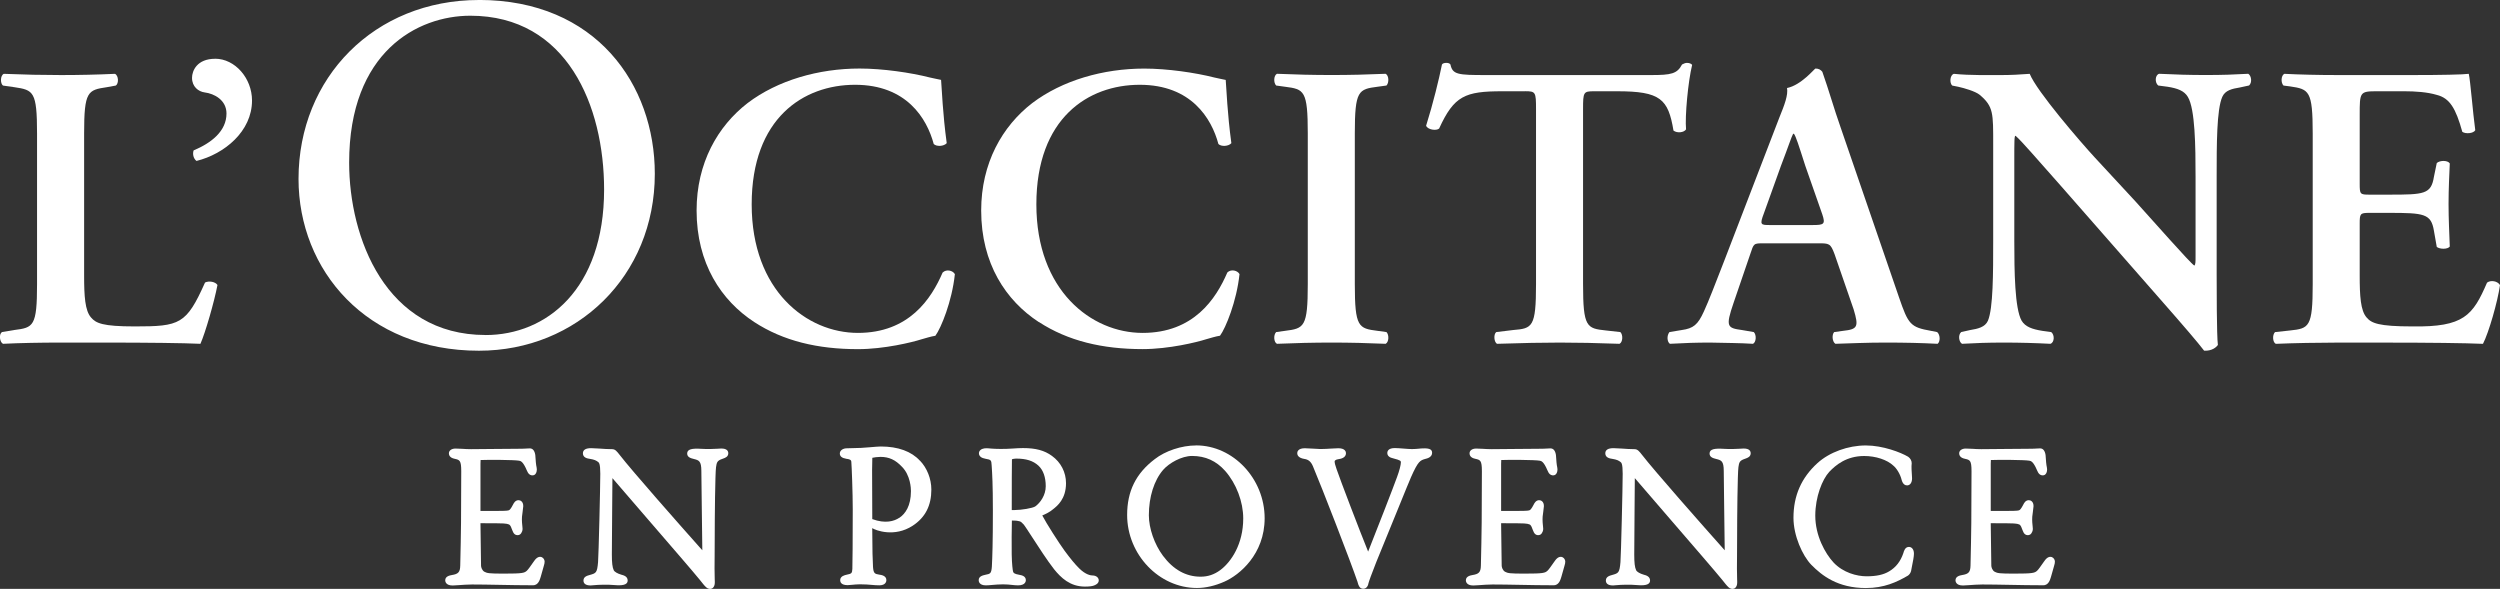
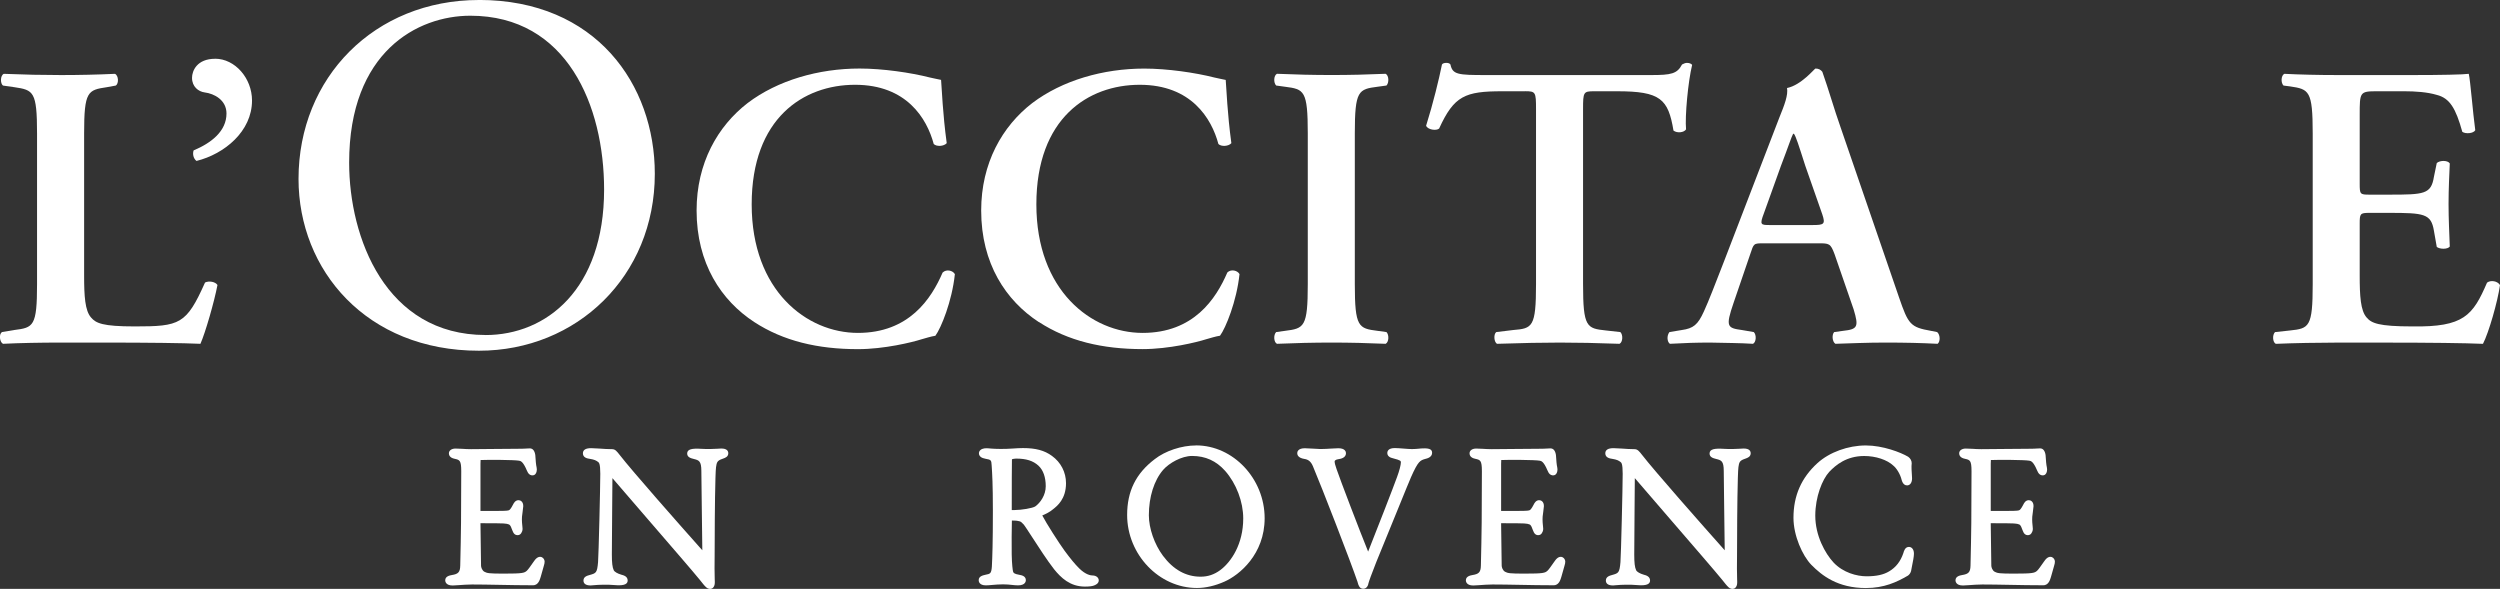
<svg xmlns="http://www.w3.org/2000/svg" id="logotype" viewBox="0 0 570.89 134.47">
  <rect x="0" y="0" width="570.89" height="134.47" fill="#333333" stroke="none" />
  <defs>
    <style> .cls-1 { fill: #fff; } </style>
  </defs>
  <path class="cls-1" d="M46.81,64.54c-4.26,9.54-5.74,10-16.02,10-7.41,0-8.89-.74-10-2.04-1.39-1.57-1.58-4.9-1.58-9.54V30.46c0-9.63.83-9.9,5.19-10.55l2.03-.37c.75-.46.65-2.31-.18-2.68-4.08.19-8.24.28-12.32.28s-8.42-.09-13.06-.28c-.83.37-.83,2.22-.19,2.68l2.59.37c4.36.65,5.19.93,5.19,10.55v34.44c0,9.63-.83,9.91-5.19,10.46l-2.78.46c-.83.46-.55,2.32.19,2.69,3.89-.19,8.52-.28,13.24-.28h9.63c10.37,0,18.34.1,22.22.28,1.11-2.5,3.15-9.54,3.89-13.43-.46-.74-1.94-1.02-2.87-.55" />
  <path class="cls-1" d="M49.13,13.42c-4.16,0-5.28,2.77-5.28,4.35,0,2.04,1.48,3.15,2.87,3.33,2.23.28,5,1.76,5,4.81,0,4.08-3.52,6.76-7.5,8.43-.28.74-.09,1.85.65,2.41,6.38-1.58,12.68-6.76,12.68-13.8,0-5.09-3.89-9.54-8.43-9.54" />
  <path class="cls-1" d="M109.37,0c-23.84,0-41.2,17.71-41.2,40.85,0,20.83,15.51,39.24,41.2,39.24,22.34,0,40.16-17.02,40.16-40.4,0-20.37-13.43-39.7-40.16-39.7ZM110.87,76.5c-22.8,0-31.14-22.22-31.14-39.35,0-25.35,15.63-33.56,27.67-33.56,22.1,0,30.55,20.6,30.55,39.7,0,22.8-13.19,33.22-27.08,33.22Z" />
  <path class="cls-1" d="M215.26,62.22c-2.59,6.02-7.68,13.8-19.35,13.8s-24.26-9.63-24.26-29.35,11.85-27.31,23.61-27.31,16.39,7.68,17.96,13.52c.65.65,2.32.55,2.97-.19-.93-6.85-1.11-12.32-1.29-14.45-.84-.19-1.48-.28-2.59-.55-4.36-1.11-10.74-2.04-16.02-2.04-9.35,0-18.7,2.68-25.55,7.87-6.85,5.28-11.67,13.71-11.67,24.54,0,12.13,5.65,20.56,13.15,25.47,6.67,4.35,14.54,6.2,23.7,6.2,6.02,0,12.41-1.58,14.44-2.23,1.02-.28,2.13-.65,3.24-.83,1.3-1.76,3.8-7.87,4.45-14.07-.46-.84-1.94-1.2-2.78-.37" />
  <path class="cls-1" d="M237.22,73.52c6.67,4.35,14.54,6.2,23.7,6.2,6.02,0,12.41-1.58,14.44-2.23,1.02-.28,2.13-.65,3.24-.83,1.3-1.76,3.8-7.87,4.45-14.07-.46-.84-1.94-1.2-2.78-.37-2.59,6.02-7.68,13.8-19.35,13.8s-24.26-9.63-24.26-29.35,11.85-27.31,23.61-27.31,16.39,7.68,17.96,13.52c.64.65,2.32.55,2.96-.19-.93-6.85-1.11-12.32-1.29-14.44-.84-.19-1.48-.28-2.59-.55-4.36-1.11-10.74-2.04-16.02-2.04-9.35,0-18.7,2.68-25.56,7.87-6.85,5.28-11.67,13.71-11.67,24.54,0,12.13,5.65,20.56,13.15,25.47" />
  <path class="cls-1" d="M316.42,78.51c.74-.37.83-2.03.19-2.68l-2.04-.28c-4.35-.55-5.19-.84-5.19-10.65V30.46c0-9.81.84-10.09,5.19-10.65l2.04-.28c.64-.65.55-2.31-.19-2.68-4.08.18-8.24.28-12.32.28s-8.42-.1-12.5-.28c-.74.37-.83,2.03-.18,2.68l2.03.28c4.36.56,5.19.84,5.19,10.65v34.44c0,9.81-.83,10.1-5.19,10.65l-2.03.28c-.65.65-.56,2.32.18,2.68,4.08-.18,8.43-.28,12.5-.28s8.24.1,12.32.28" />
  <path class="cls-1" d="M348.26,20.83c2.41,0,2.5.19,2.5,4.07v40c0,9.82-.83,10.1-5.19,10.46l-3.89.47c-.64.46-.55,2.31.19,2.68,5.93-.19,10.28-.28,14.35-.28s8.24.09,13.61.28c.75-.37.84-2.04.19-2.68l-3.33-.37c-4.36-.46-5.19-.74-5.19-10.56V24.91c0-3.89.09-4.07,2.5-4.07h5.28c9.9,0,11.67,1.76,12.87,8.98.83.64,2.41.46,2.87-.28-.28-2.96.46-10.93,1.39-14.72-.19-.28-.65-.46-1.2-.46-.37,0-.74.18-1.11.37-1.11,2.13-2.5,2.41-7.04,2.41h-37.78c-6.29,0-7.59-.09-8.06-2.41-.18-.28-.55-.37-.92-.37-.46,0-.84.09-1.02.37-.65,3.24-2.04,8.98-3.62,13.98.37.93,2.32,1.2,2.97.65,3.42-7.5,5.93-8.52,14.44-8.52h5.19Z" />
  <path class="cls-1" d="M442.34,75.83l-1.39-.28c-4.72-.83-5.18-1.48-7.31-7.68l-13.33-38.79c-1.48-4.17-2.69-8.52-4.17-12.69-.37-.46-.83-.74-1.57-.74-.19,0-3.24,3.8-6.49,4.45.28,1.58-.55,3.8-1.76,6.76l-12.68,32.96c-1.95,5-3.43,8.89-4.54,11.29-1.38,3.06-2.41,3.89-5.09,4.26l-2.78.46c-.65.83-.55,2.22.1,2.68,3.24-.19,6.11-.28,9.16-.28,3.8.09,6.85.09,9.82.28.74-.37.83-2.04.18-2.68l-2.68-.46c-3.42-.47-3.8-.75-1.94-6.2l3.8-11.11c.83-2.5.74-2.5,3.15-2.5h12.32c2.59,0,2.87,0,3.8,2.5l4.35,12.59c1.2,3.98.93,4.54-2.41,4.9l-2.03.28c-.56.55-.47,2.22.28,2.68,3.24-.1,7.31-.28,11.29-.28,4.82,0,8.24.09,12.04.28.64-.46.64-2.04-.1-2.68ZM413.91,51.39h-9.63c-2.22,0-2.5,0-1.48-2.69l3.89-10.83c1.67-4.35,2.41-6.67,2.78-7.32h.19c.46.65,1.02,2.41,2.59,7.32l3.89,11.11c.74,2.22.37,2.41-2.22,2.41Z" />
-   <path class="cls-1" d="M513.4,16.85c-3.33.18-5.74.28-9.72.28-3.61,0-7.03-.1-10.64-.28-.93.28-1.02,2.03-.19,2.68l2.13.28c2.32.37,3.8.93,4.63,2.32,1.67,2.78,1.76,11.29,1.76,18.24v18.06c0,1.48,0,1.94-.28,2.22-.93-.55-9.54-10.37-13.42-14.63l-9.26-10c-3.24-3.51-13.33-15.18-14.91-19.16-2.22.18-4.45.28-6.39.28-2.32,0-7.41.1-10.93-.28-.93.28-1.02,2.13-.37,2.68l1.39.28c1.29.28,3.89,1.02,4.9,1.85,3.15,2.68,3.06,4.17,3.06,11.39v21.94c0,7.32,0,15.37-1.2,18.24-.65,1.48-2.32,1.85-4.07,2.13l-2.04.46c-.74.65-.55,2.23.19,2.68,3.24-.18,5.74-.28,9.63-.28,3.51,0,7.13.1,10.55.28.93-.28,1.02-2.03.19-2.68l-2.04-.28c-2.31-.37-3.89-.93-4.72-2.32-1.57-2.78-1.67-11.29-1.67-18.24v-18.06c0-4.9,0-5.93.28-5.93,1.57,1.39,4.54,4.91,10.55,11.67l21.67,24.72c6.67,7.59,9.35,10.74,10.84,12.68,1.11.09,2.41-.28,3.15-1.29-.28-2.13-.28-13.52-.28-16.3v-22.13c0-7.32,0-15.37,1.29-18.24.65-1.48,2.22-1.85,3.98-2.13l2.13-.46c.74-.65.55-2.22-.19-2.68" />
  <path class="cls-1" d="M567.93,64.54c-3.24,7.5-5.28,10.18-17.04,10-7.78,0-9.36-.75-10.46-2.04-1.39-1.58-1.58-4.9-1.58-9.63v-11.76c0-2.32.09-2.5,2.22-2.5h4.45c8.06,0,9.63.19,10.28,4.08l.65,3.7c.74.56,2.5.56,2.97-.09-.1-2.97-.28-6.2-.28-9.72s.18-6.76.28-9.26c-.46-.74-2.23-.74-2.97-.09l-.65,3.15c-.64,3.98-2.22,4.07-10.28,4.07h-4.45c-2.13,0-2.22-.09-2.22-2.5v-15.65c0-5.28,0-5.46,3.98-5.46h6.2c2.5,0,5.28.19,7.41.83,2.97.74,4.35,3.06,5.84,8.43.74.55,2.59.37,2.96-.37-.55-3.98-1.11-11.3-1.48-12.87-1.2.18-6.58.28-12.5.28h-17.68c-4.07,0-8.42-.1-11.94-.28-.75.37-.84,2.03-.19,2.68l1.48.19c4.36.65,5.19.93,5.19,10.74v34.44c0,9.81-.83,10.1-5.19,10.56l-3.42.37c-.65.65-.55,2.32.18,2.68,4.17-.18,9.82-.28,13.89-.28h10.56c10.83,0,18.8.1,22.86.28,1.3-2.5,3.34-9.54,3.89-13.42-.55-.93-2.13-1.2-2.96-.55" />
  <path class="cls-1" d="M249.46,131.41c-.33,0-1.52-.12-3.05-1.65-.97-.97-1.92-2.12-3.29-3.97-1.25-1.7-4.23-6.36-5.11-8.08.77-.32,1.78-.82,2.46-1.42.96-.76,2.96-2.33,2.96-5.95,0-2.49-1.17-4.77-3.22-6.24-1.72-1.25-3.69-1.78-6.61-1.78-.76,0-1.56.05-2.39.11-1.8.13-3.81.1-4.95,0-.63-.06-1.36-.16-1.97.09-.27.11-.51.3-.65.56-.22.43-.07.96.3,1.25.31.25.72.35,1.1.43,1.33.22,1.33.34,1.41,1.52l.02.3c.1,1.5.26,4.02.26,10.05,0,7.37-.12,10.59-.23,12.75-.12,1.61-.38,1.66-1.42,1.86-.71.16-1.59.37-1.59,1.25,0,.28.12,1.18,1.64,1.18.39,0,.86-.04,1.41-.09.71-.06,1.55-.14,2.52-.14.84,0,1.47.07,2.03.13.49.05.93.1,1.39.1,1.7,0,1.78-.98,1.78-1.18,0-.96-1.02-1.14-1.41-1.21-1.33-.22-1.43-.5-1.5-.73-.09-.26-.28-1.73-.32-3.95-.04-1.7,0-6.51.04-7.73,1-.01,1.46.08,1.76.17.3.07.59.35.98.78.21.25.95,1.41,1.75,2.63,1.53,2.36,3.62,5.6,5.14,7.53,1.58,1.96,3.66,3.97,7.05,3.97.94,0,1.64-.08,2.05-.24.28-.1,1.11-.42,1.11-1.17,0-.56-.5-1.13-1.46-1.13ZM236.42,115.64c-.65.42-3.22.83-4.67.83-.18,0-.45,0-.71,0v-.02c0-4.85.01-10.76.04-11.42,0-.06,0-.11.01-.16.22-.07.59-.15.94-.15,2.32,0,3.89.5,5.11,1.62,1.09,1.01,1.66,2.63,1.66,4.69s-1.25,3.79-2.38,4.6Z" />
  <path class="cls-1" d="M273.14,101.72c-3.31,0-7.02,1.23-9.45,3.13-4.3,3.27-6.3,7.32-6.3,12.75,0,9.04,7.3,16.67,15.93,16.67,2.01,0,4.19-.51,6.31-1.46,3.4-1.5,9.16-6.24,9.16-14.47,0-9.01-7.17-16.63-15.65-16.63ZM278.65,130.19c-1.39,1.02-2.82,1.5-4.49,1.5-3.34,0-6.23-1.61-8.6-4.79-1.95-2.63-3.21-6.26-3.21-9.25,0-4.17,1.19-7.95,3.26-10.35,1.36-1.56,4.21-3.18,6.61-3.18,3.04,0,5.51,1.12,7.55,3.41,2.55,2.89,4.13,7.05,4.13,10.86,0,5.81-2.71,9.91-5.25,11.8Z" />
  <path class="cls-1" d="M324.12,102.45c-.54.05-1.15.1-1.71.1-.47,0-1.17-.06-1.87-.11-.75-.06-1.51-.12-2.01-.12-1.51,0-1.73.71-1.73,1.13,0,.64.5,1.06,1.43,1.24,1.6.41,1.67.58,1.67.88,0,.59-.34,1.91-.88,3.37-.68,1.92-4.84,12.62-6.6,17.02-1.89-4.65-6.46-16.6-7.2-18.82-.29-.87-.45-1.35-.45-1.8,0-.12.22-.41.89-.49.42-.06,1.7-.26,1.7-1.36,0-.26-.13-1.13-1.73-1.13-.34,0-.88.03-1.5.07-.81.05-1.77.11-2.61.11-.27,0-.87-.04-1.51-.08-.78-.05-1.62-.1-2.05-.1-1.61,0-1.73.87-1.73,1.13,0,.39.21,1.08,1.62,1.31.94.13,1.52.63,1.96,1.66,1.99,4.69,8.73,22.08,10.19,26.42l.08.29c.14.48.37,1.28,1.24,1.28.59,0,1.05-.5,1.16-1.2.12-.49.73-2.2,1.81-4.92,2.08-5.05,3.77-9.22,5.07-12.42,1.45-3.57,2.41-5.93,2.87-6.98,1.63-3.68,2.09-3.8,3.27-4.14.42-.1,1.53-.38,1.53-1.39,0-.9-.8-1.14-2.89-.96" />
  <path class="cls-1" d="M398.18,102.42c-.21,0-.49.02-.85.05-.87.06-2.35.11-3.74.02-2.04-.13-3.2.06-3.2,1.07,0,.87.85,1.08,1.52,1.25,1.14.29,1.72.44,1.72,2.74l.09,7.77c.05,3.87.1,8.02.13,10.34-5.13-5.75-16.09-18.18-18.85-21.75-.68-.87-1.05-1.34-1.74-1.34-.93,0-2.01-.07-2.95-.14-.75-.05-1.42-.09-1.86-.09-1.24,0-1.87.4-1.87,1.18,0,1.03,1.09,1.19,1.59,1.26,1.04.17,1.43.37,1.88.71.21.16.5.39.5,2.7,0,2.95-.38,18.62-.51,20.18-.21,2.45-.46,2.52-1.87,2.92-.62.17-1.46.4-1.46,1.27,0,.52.28,1.13,1.64,1.13.12,0,.38-.02.72-.06,1.14-.12,3.33-.16,4.68-.03,2.58.25,3.05-.39,3.05-1.04,0-.94-.92-1.19-1.45-1.33-.87-.25-1.56-.65-1.73-1.02-.31-.65-.43-1.69-.43-3.57,0-1.01.04-5.5.07-9.9.02-2.88.05-5.74.06-7.56,2.53,2.95,5.64,6.55,8.67,10.06,4.95,5.73,9.63,11.14,11.32,13.21l.19.24c.39.48.77,1,1.23,1.42.34.31.85.48,1.29.29.35-.16.55-.53.63-.89.09-.43.04-.87.03-1.3-.06-1.53-.04-3.16-.02-5.21.01-1.21.02-2.57.02-4.15,0-4.91.1-14.71.3-16.17.16-1.05.22-1.49,1.43-1.89l.21-.08c.41-.14,1.16-.4,1.16-1.2,0-.5-.28-1.09-1.6-1.09" />
  <path class="cls-1" d="M435.91,124.89c-.88,0-1.14.95-1.27,1.42-.62,1.86-1.71,3.26-3.24,4.16-1.27.77-2.91,1.13-5.15,1.13s-5.37-.83-7.55-3.15c-1.92-2.07-4.17-6.12-4.17-10.7,0-4.31,1.61-8.29,3.19-10,1.48-1.55,3.92-3.62,7.98-3.62,2.63,0,5.23.85,6.67,2.21.68.55,1.56,1.88,1.89,3.28.29,1.01.83,1.22,1.24,1.22.68,0,1.13-.64,1.13-1.6,0-.16-.02-.45-.04-.8-.05-.74-.14-1.86-.04-2.67,0-.56-.32-1.13-.8-1.46l-.03-.02c-1.67-.99-5.77-2.57-9.64-2.57-4.06,0-8.29,1.54-11.03,4.01-3.7,3.36-5.5,7.45-5.5,12.52,0,4.09,2.07,8.67,4.08,10.73,2.43,2.47,6.04,5.3,12.45,5.3,4.16,0,7.05-1.34,9.63-2.85.34-.26.58-.6.7-1.06.02-.15.08-.43.15-.79.28-1.36.5-2.53.5-3.14,0-1.07-.57-1.55-1.13-1.55" />
  <path class="cls-1" d="M356.79,127.23c-.36-.16-.76-.06-1.08.16-.35.25-.6.62-.84.96l-.26.37c-.36.51-.95,1.37-1.23,1.61-.57.51-.93.66-5.3.66-3.31,0-3.78-.1-4.38-.42-.55-.28-.78-1.08-.78-1.36,0-.34-.02-1.47-.04-2.87-.04-2.26-.09-5.22-.09-6.65v-.21c6.15,0,5.72.05,6.5.28.21.08.43.39.6.91,0,0,.16.4.16.4.13.33.27.69.55.92.31.26.83.3,1.18.08.25-.16.44-.49.53-.76.12-.35.11-.7.05-1.06-.04-.25-.16-1.46-.09-2.27.04-.34.09-.73.14-1.1.08-.59.15-1.12.15-1.3,0-1.08-.68-1.36-1.09-1.36-.74,0-1.1.72-1.23.98-.52,1.03-.8,1.23-.89,1.28-.18.11-.48.19-2.64.19h-3.92v-10.75c0-.44.02-.71.03-.87,1.6-.08,7.69-.05,8.77.15.36.06.91.15,1.77,2.19.14.32.3.67.57.9.3.26.79.36,1.15.17.32-.17.48-.53.54-.86.05-.25.06-.54,0-.79-.17-.77-.23-1.73-.27-2.37l-.04-.54c-.16-1-.58-1.51-1.26-1.51-.19,0-.4.01-.66.03-.43.03-1.04.06-2.11.06-.9,0-2.94.02-5.05.04-2.23.02-4.52.05-5.59.05-.78,0-1.43-.04-2.02-.08-.54-.03-1.03-.06-1.54-.06-.89,0-1.5.45-1.5,1.09,0,.37.17,1.02,1.32,1.25,1.12.25,1.5.33,1.5,2.82,0,9.79-.05,14.22-.23,21.58-.03,1.55-.52,1.91-1.89,2.14-.5.09-1.54.28-1.54,1.21,0,.2.08,1.18,1.69,1.18.19,0,.66-.03,1.25-.07.95-.07,2.24-.16,3.19-.16,1.77,0,3.86.04,6.09.08,2.55.05,5.26.1,7.87.1.4,0,.96-.17,1.37-.98.23-.45.45-1.29.72-2.26.12-.44.24-.89.36-1.28.09-.3.17-.6.16-.91-.02-.4-.25-.8-.63-.97" />
  <path class="cls-1" d="M468.6,127.23c-.36-.16-.76-.06-1.08.16-.35.25-.6.62-.84.96l-.26.37c-.36.51-.95,1.37-1.23,1.61-.57.51-.93.66-5.3.66-3.31,0-3.78-.1-4.38-.42-.55-.28-.78-1.08-.78-1.36,0-.34-.02-1.47-.04-2.87-.04-2.26-.09-5.22-.09-6.65v-.21c6.15,0,5.72.05,6.5.28.21.08.43.39.6.91,0,0,.16.4.16.4.13.33.27.69.55.92.31.26.83.3,1.18.08.25-.16.44-.49.53-.76.12-.35.11-.7.05-1.06-.04-.25-.16-1.46-.09-2.27.04-.34.09-.73.14-1.1.08-.59.15-1.12.15-1.3,0-1.08-.68-1.36-1.09-1.36-.75,0-1.1.72-1.23.98-.52,1.03-.8,1.23-.89,1.28-.18.11-.48.19-2.64.19h-3.92v-10.75c0-.44.02-.71.03-.87,1.6-.08,7.69-.05,8.77.15.36.06.91.15,1.77,2.19.14.32.3.67.57.9.3.26.79.36,1.15.17.32-.17.48-.53.54-.86.05-.25.06-.54,0-.79-.17-.77-.23-1.73-.27-2.37l-.04-.54c-.16-1-.58-1.51-1.26-1.51-.19,0-.4.01-.66.03-.43.03-1.04.06-2.11.06-.9,0-2.94.02-5.05.04-2.22.02-4.52.05-5.59.05-.78,0-1.43-.04-2.02-.08-.54-.03-1.03-.06-1.54-.06-.89,0-1.5.45-1.5,1.09,0,.37.17,1.02,1.32,1.25,1.12.25,1.5.33,1.5,2.82,0,9.79-.05,14.22-.23,21.58-.03,1.55-.52,1.91-1.89,2.14-.5.09-1.54.28-1.54,1.21,0,.2.08,1.18,1.69,1.18.19,0,.66-.03,1.25-.07.95-.07,2.24-.16,3.19-.16,1.77,0,3.86.04,6.09.08,2.55.05,5.26.1,7.87.1.4,0,.96-.17,1.37-.98.23-.45.45-1.29.72-2.26.12-.44.24-.89.36-1.28.09-.3.17-.6.16-.91-.02-.4-.25-.8-.63-.97" />
-   <path class="cls-1" d="M210.06,105.2c-1.92-2.12-5-3.24-8.91-3.24-.45,0-1.47.08-2.48.17-.79.07-1.57.13-2.04.15-1.24.05-2.56.09-3.25.09-.91,0-1.6.51-1.6,1.18s.49,1.05,1.5,1.22c1.1.12,1.12.46,1.13.76.08.84.32,6.96.32,10.78,0,7.12-.05,12.51-.09,13.59-.06,1.01-.16,1.11-1.31,1.34-.4.09-1.47.31-1.47,1.25,0,.42.22,1.13,1.69,1.13.22,0,.56-.03.96-.07.53-.05,1.2-.12,1.86-.12,1.18,0,1.96.07,2.66.13.6.05,1.13.1,1.78.1,1.52,0,1.6-.98,1.6-1.18,0-1.05-1.21-1.2-1.64-1.26-1.01-.16-1.3-.28-1.41-1.72-.08-1.17-.17-4.12-.18-8.9.77.51,5.08,2.17,9.24-.55,2.89-1.89,4.26-4.61,4.26-8.25,0-2.46-.99-4.95-2.62-6.63ZM205.37,118.23c-1.17.79-3.18,1.41-6.18.31,0-3.51-.03-8.28-.04-11.23l.05-2.77c.39-.09,1.19-.21,1.86-.21,1.95,0,3.41.67,4.9,2.25,1.96,1.96,2.06,4.96,2.06,5.55,0,3.46-1.32,5.22-2.65,6.12Z" />
  <path class="cls-1" d="M123.72,127.23c-.36-.16-.76-.06-1.08.16-.35.25-.6.62-.84.96l-.26.37c-.36.51-.95,1.37-1.23,1.61-.57.51-.93.66-5.3.66-3.31,0-3.78-.1-4.38-.42-.55-.28-.78-1.08-.78-1.36,0-.34-.02-1.47-.04-2.87-.04-2.26-.09-5.22-.09-6.65v-.21c6.15,0,5.72.05,6.5.28.21.08.43.39.6.91,0,0,.16.4.16.4.13.33.27.69.55.92.31.26.83.3,1.18.08.25-.16.44-.49.53-.76.12-.35.11-.7.05-1.06-.04-.25-.16-1.46-.09-2.27.04-.34.09-.73.14-1.1.08-.59.15-1.12.15-1.3,0-1.08-.68-1.36-1.09-1.36-.74,0-1.1.72-1.23.98-.52,1.03-.8,1.23-.89,1.28-.18.11-.48.19-2.64.19h-3.92v-10.75c0-.44.02-.71.03-.87,1.6-.08,7.69-.05,8.77.15.36.06.91.15,1.77,2.19.14.32.3.67.57.9.3.26.79.36,1.15.17.32-.17.48-.53.54-.86.05-.25.06-.54,0-.79-.17-.77-.23-1.73-.27-2.37l-.04-.54c-.16-1-.58-1.51-1.26-1.51-.19,0-.4.01-.66.03-.43.03-1.04.06-2.11.06-.9,0-2.94.02-5.05.04-2.23.02-4.52.05-5.59.05-.78,0-1.43-.04-2.02-.08-.54-.03-1.03-.06-1.54-.06-.89,0-1.5.45-1.5,1.09,0,.37.17,1.02,1.32,1.25,1.12.25,1.5.33,1.5,2.82,0,9.79-.05,14.22-.23,21.58-.03,1.55-.52,1.91-1.89,2.14-.5.09-1.54.28-1.54,1.21,0,.2.08,1.18,1.69,1.18.19,0,.66-.03,1.25-.07.95-.07,2.24-.16,3.19-.16,1.77,0,3.86.04,6.09.08,2.55.05,5.26.1,7.87.1.4,0,.96-.17,1.37-.98.23-.45.45-1.29.72-2.26.12-.44.24-.89.36-1.28.09-.3.17-.6.16-.91-.02-.4-.25-.8-.63-.97" />
  <path class="cls-1" d="M164.71,102.42c-.21,0-.49.02-.85.05-.87.06-2.35.11-3.74.02-2.04-.13-3.2.06-3.2,1.07,0,.87.85,1.08,1.52,1.25,1.14.29,1.72.44,1.72,2.74l.09,7.77c.05,3.87.1,8.02.13,10.34-5.13-5.75-16.09-18.18-18.85-21.75-.68-.87-1.05-1.34-1.74-1.34-.93,0-2.01-.07-2.95-.14-.75-.05-1.42-.09-1.86-.09-1.24,0-1.87.4-1.87,1.18,0,1.03,1.09,1.19,1.59,1.26,1.04.17,1.43.37,1.88.71.21.16.5.39.5,2.7,0,2.95-.38,18.62-.51,20.18-.21,2.45-.46,2.52-1.87,2.92-.62.17-1.46.4-1.46,1.27,0,.52.28,1.13,1.64,1.13.12,0,.37-.02.72-.06,1.14-.12,3.33-.16,4.68-.03,2.58.25,3.05-.39,3.05-1.04,0-.94-.92-1.19-1.45-1.33-.87-.25-1.56-.65-1.73-1.02-.31-.65-.43-1.69-.43-3.57,0-1.01.04-5.5.07-9.9.02-2.88.05-5.74.06-7.56,2.53,2.95,5.64,6.55,8.67,10.06,4.95,5.73,9.63,11.14,11.32,13.21l.19.24c.39.48.77,1,1.23,1.42.34.31.85.48,1.29.29.35-.16.55-.53.63-.89.09-.43.04-.87.03-1.3-.06-1.53-.04-3.16-.02-5.21.01-1.21.02-2.57.02-4.15,0-4.91.1-14.71.3-16.17.16-1.05.22-1.49,1.43-1.89l.21-.08c.41-.14,1.16-.4,1.16-1.2,0-.5-.28-1.09-1.6-1.09" />
</svg>